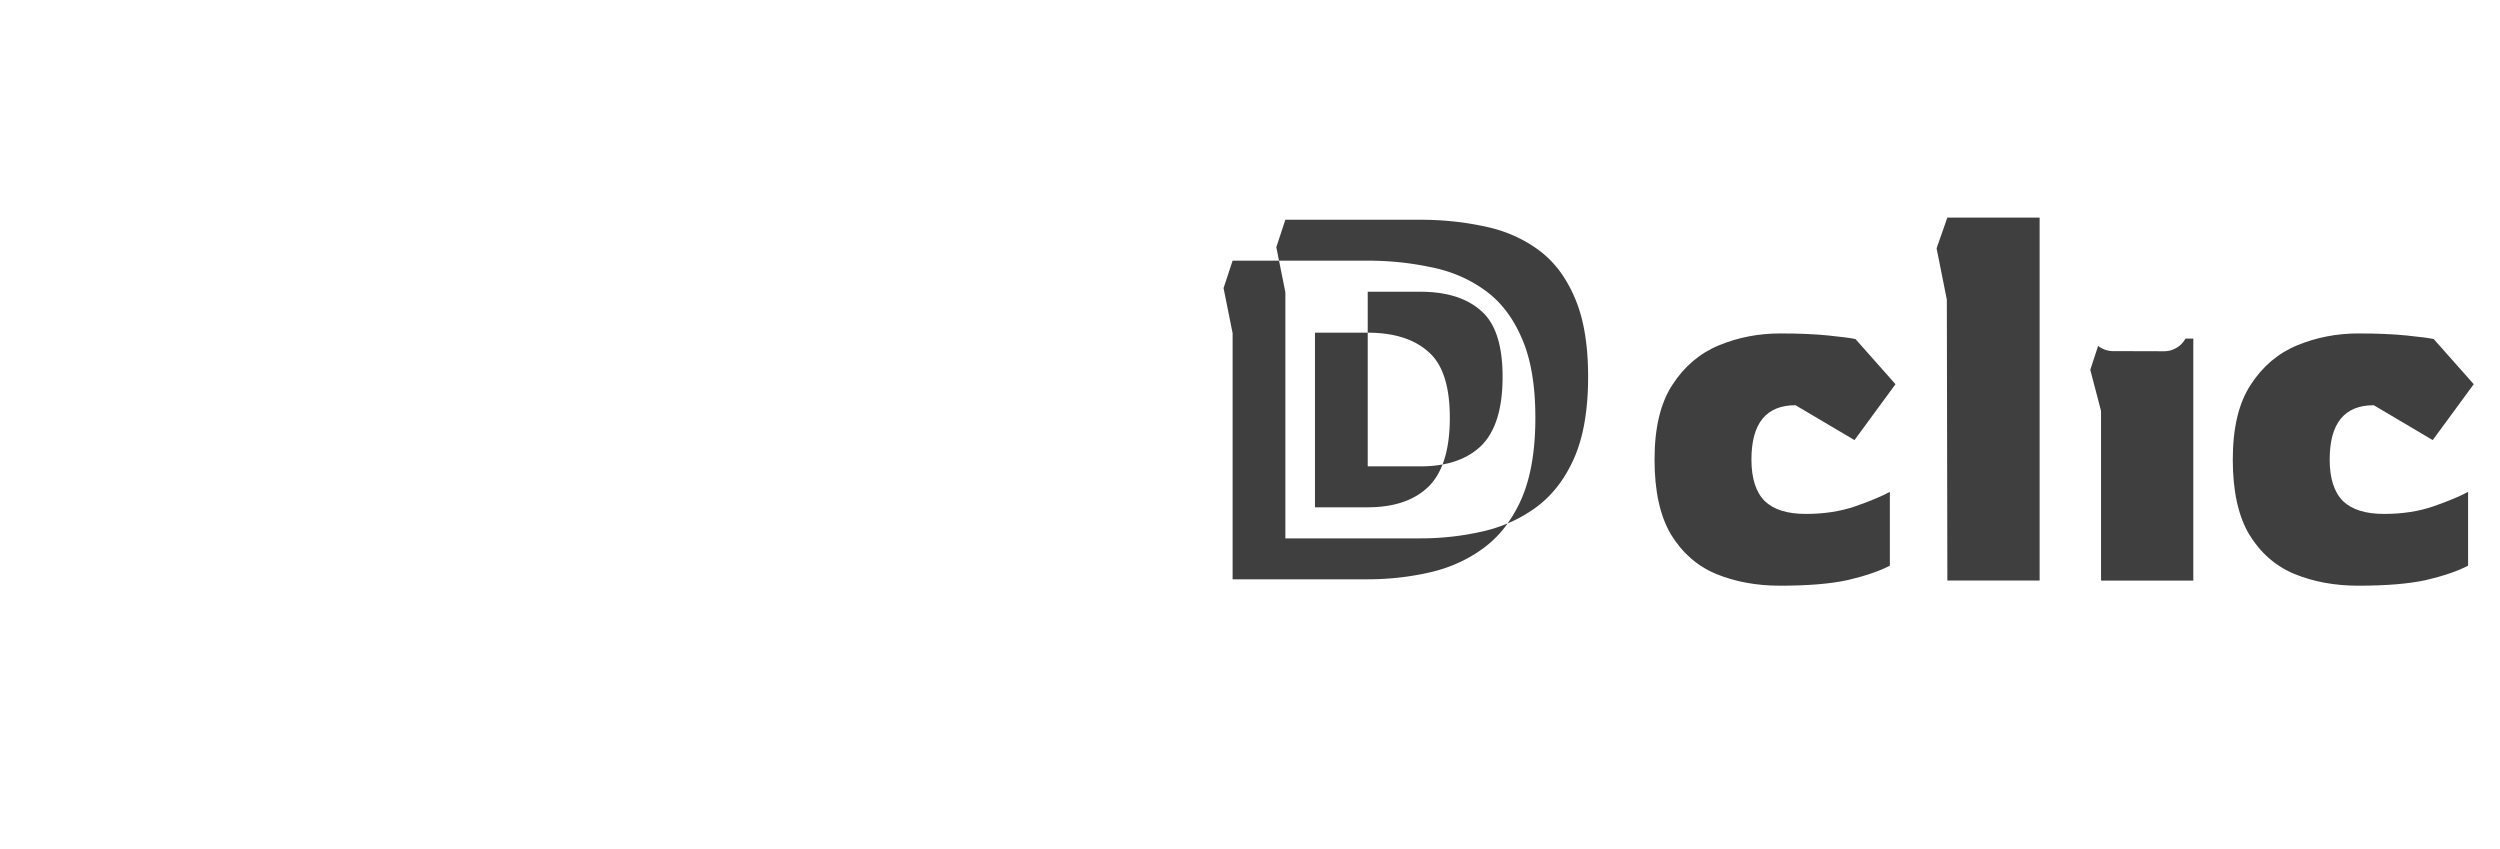
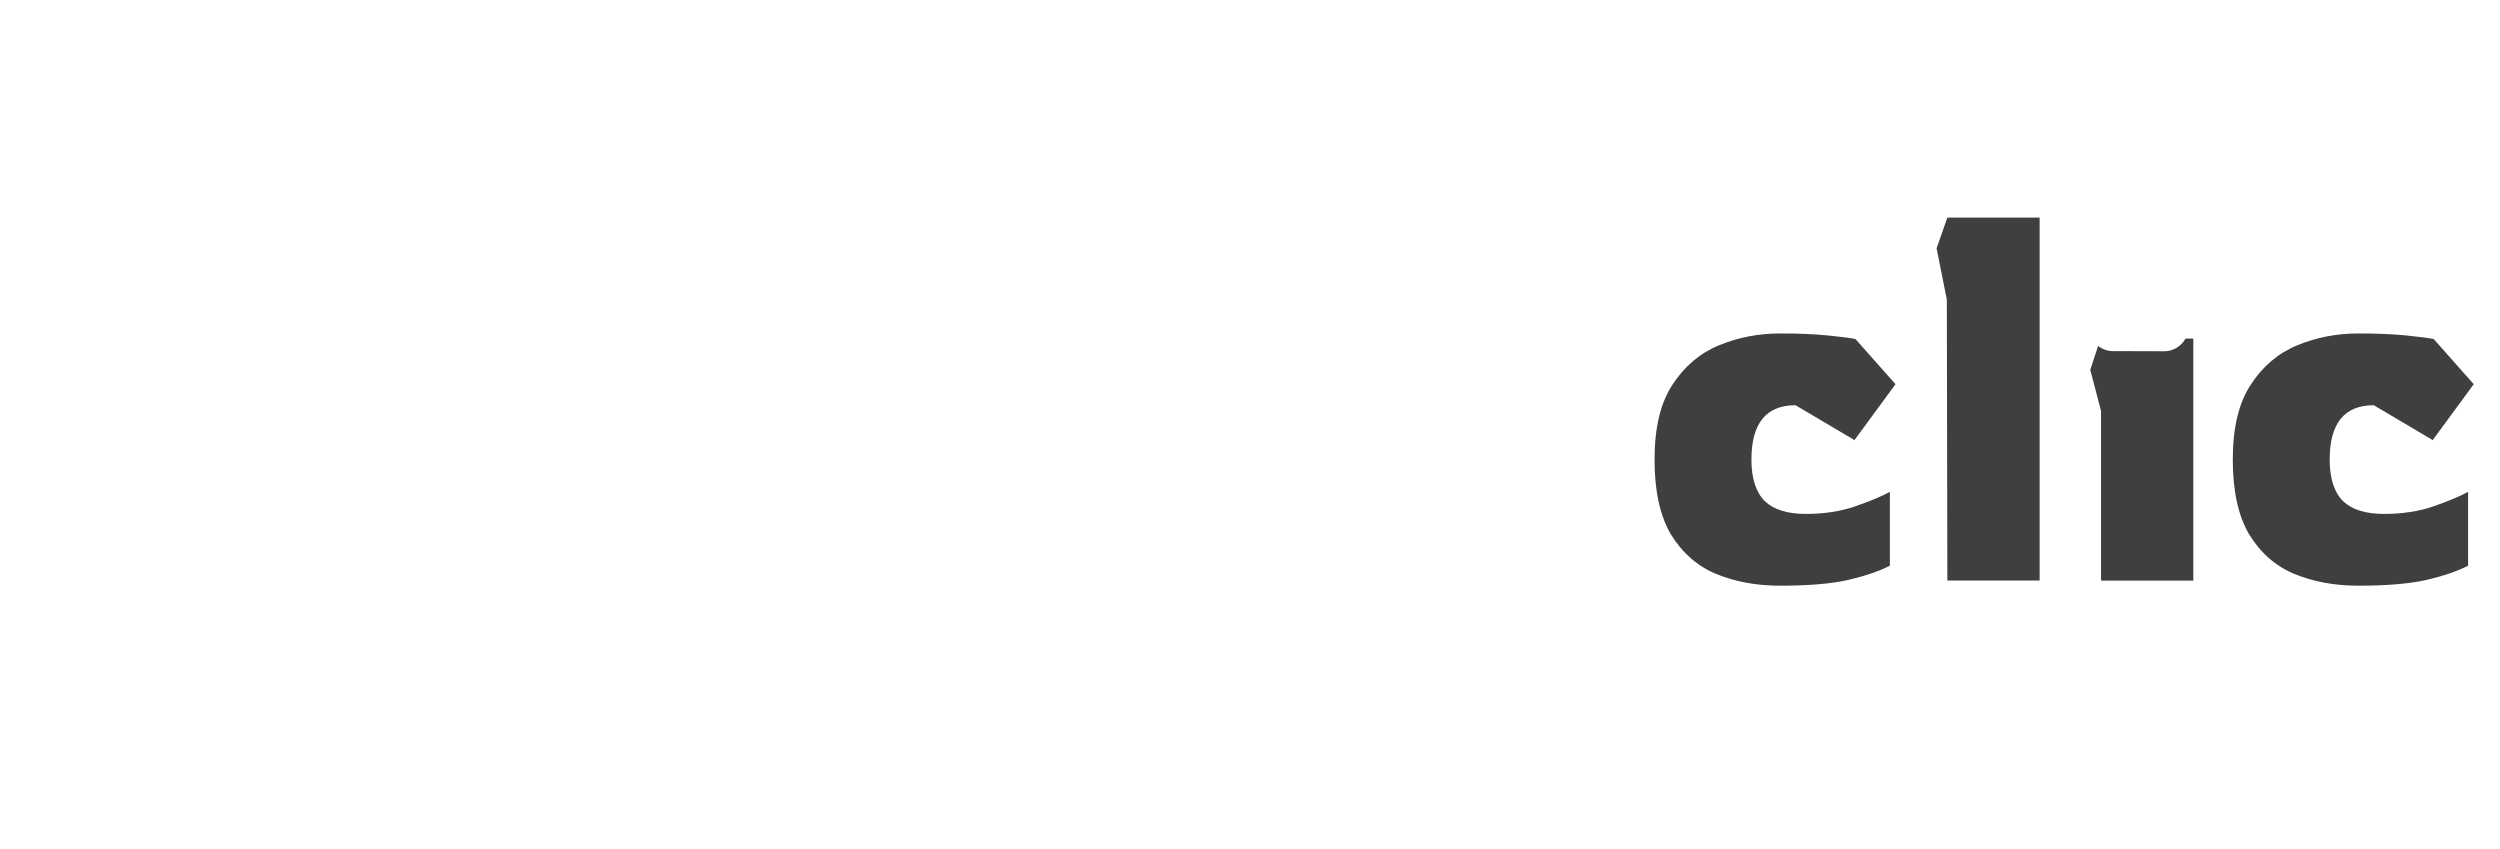
<svg xmlns="http://www.w3.org/2000/svg" width="274" height="93" fill="none">
  <g fill="#fff" filter="url(#a)">
    <path d="M53.534 64.195c-2.248 0-3.99-.431-5.226-1.293-1.199-.861-2.041-2.098-2.528-3.708-.45-1.649-.675-3.616-.675-5.9v-16.24H55.22v14.778c0 1.386.262 2.473.787 3.26.562.786 1.386 1.18 2.472 1.18 1.011 0 1.93-.431 2.753-1.293.862-.862 1.292-2.117 1.292-3.765v-14.16h10.114v17.532l1.18 5.62-1.18 3.427h-9.495v-2.754l-.562-.28c-.487.487-1.199 1.01-2.135 1.573-.9.562-1.948 1.049-3.147 1.46-1.161.376-2.416.563-3.764.563ZM87.634 64.195c-1.61 0-3.109-.225-4.495-.674a6.69 6.69 0 0 1-3.258-2.473c-.825-1.161-1.237-2.772-1.237-4.833 0-1.873.469-3.428 1.405-4.664.937-1.236 2.21-2.154 3.82-2.753 1.612-.6 3.428-.9 5.451-.9 1.948 0 3.409.225 4.383.675.974.412 1.816.843 2.528 1.292l.393-.337c0-1.124-.093-2.06-.28-2.81a2.563 2.563 0 0 0-1.293-1.685c-.674-.412-1.723-.618-3.146-.618a27.06 27.06 0 0 0-4.44.393c-1.535.225-2.958.525-4.27.9-1.273.336-2.228.673-2.865 1.01V38.29c1.161-.412 2.81-.786 4.945-1.123 2.172-.375 4.832-.562 7.978-.562 3.371 0 6.03.43 7.979 1.292 1.985.824 3.408 2.042 4.27 3.653.862 1.573 1.292 3.465 1.292 5.675v7.474l1.124 5.676-1.124 3.315h-9.608v-2.753l-.562-.281c-.3.3-.824.73-1.573 1.292s-1.742 1.086-2.978 1.573c-1.236.45-2.715.675-4.439.675Zm4.776-7.361c1.012 0 1.873-.094 2.585-.282.75-.187 1.292-.355 1.63-.505v-1.068c0-.487-.356-.955-1.068-1.405-.674-.45-1.742-.674-3.203-.674-2.023 0-3.034.712-3.034 2.135 0 .6.225 1.05.674 1.349.45.3 1.255.45 2.416.45ZM114.707 63.633l-.057-30.794-1.123-5.62 1.18-3.371h10.113v39.785h-10.113Z" />
  </g>
  <g filter="url(#b)">
    <path fill="#fff" d="M7.652 76.006h-3.04v9.795h3.04c1.662 0 2.967-.436 3.916-1.309.95-.872 1.424-2.065 1.424-3.579 0-1.52-.475-2.716-1.424-3.589-.95-.878-2.254-1.318-3.916-1.318Zm0-1.837c.994 0 1.848.093 2.56.279a6.306 6.306 0 0 1 1.972.885 6.26 6.26 0 0 1 2.107 2.376c.5.962.75 2.024.75 3.185 0 1.16-.25 2.229-.75 3.204a6.292 6.292 0 0 1-2.107 2.367c-.584.404-1.238.699-1.963.885-.725.186-1.58.279-2.569.279H2.707v-13.46h4.945Zm18.13 12.517c-.59.378-1.199.664-1.827.856a6.716 6.716 0 0 1-1.934.28c-1.405 0-2.527-.434-3.368-1.3-.833-.872-1.25-2.033-1.25-3.483 0-1.327.4-2.405 1.202-3.232.808-.828 1.86-1.241 3.156-1.241 1.283 0 2.3.42 3.05 1.26.75.84 1.126 1.976 1.126 3.406v.26h-6.658c.051.84.327 1.497.827 1.972.5.468 1.17.703 2.011.703.564 0 1.151-.103 1.76-.308a8.804 8.804 0 0 0 1.906-.953v1.78Zm-6.503-4.455h4.705c-.058-.647-.292-1.167-.703-1.558-.41-.392-.923-.587-1.54-.587-.68 0-1.227.183-1.645.548-.416.36-.689.892-.817 1.597Zm8.73 4.792v-1.896a7.775 7.775 0 0 0 1.54.809c.494.186.946.279 1.356.279.456 0 .812-.084 1.068-.25.263-.174.395-.408.395-.703 0-.372-.485-.799-1.453-1.28-.282-.14-.5-.253-.654-.336-.828-.424-1.396-.831-1.703-1.222-.308-.398-.462-.882-.462-1.453 0-.744.266-1.334.798-1.77.533-.437 1.264-.655 2.194-.655.5 0 .981.061 1.443.183.462.116.914.298 1.357.549v1.731a8.12 8.12 0 0 0-1.501-.663 4.102 4.102 0 0 0-1.28-.222c-.372 0-.66.064-.866.193a.624.624 0 0 0-.298.558c0 .449.619.978 1.857 1.587l.163.077c.97.488 1.6.917 1.896 1.29.295.365.442.83.442 1.395 0 .782-.294 1.407-.885 1.876-.583.468-1.36.702-2.328.702a6.49 6.49 0 0 1-1.597-.192 6.542 6.542 0 0 1-1.482-.587Zm8.913-10.901c0-.282.097-.52.289-.712a.967.967 0 0 1 .712-.289c.282 0 .52.096.712.289.192.192.289.43.289.712s-.097.52-.289.712a.967.967 0 0 1-.712.288.967.967 0 0 1-.712-.288.967.967 0 0 1-.289-.712Zm.116 11.507v-8.89h1.77v8.89h-1.77Zm5.613 1.655c0 .436.218.763.654.981.436.225 1.078.337 1.925.337.827 0 1.475-.11 1.943-.327.468-.218.702-.517.702-.895 0-.417-.266-.731-.798-.943-.526-.212-1.318-.317-2.377-.317-.603 0-1.097.109-1.481.327-.379.224-.568.503-.568.837ZM43.7 84.79c-.667-.206-1.177-.546-1.53-1.02-.346-.475-.52-1.062-.52-1.761 0-1.078.372-1.892 1.116-2.444.744-.551 1.848-.827 3.31-.827h3.531v1.443h-1.5c.243.263.423.542.538.837.115.289.173.613.173.972 0 .744-.227 1.379-.683 1.905-.449.526-1.055.856-1.818.99-.167.033-.392.071-.674.116-.956.148-1.433.392-1.433.732 0 .34.683.644 2.049.913l.789.154c.86.18 1.51.481 1.953.905.443.423.664.962.664 1.616 0 .905-.379 1.594-1.135 2.069-.75.474-1.845.712-3.281.712-1.405 0-2.48-.231-3.224-.693-.737-.455-1.106-1.12-1.106-1.992 0-.622.215-1.135.645-1.539.436-.404 1.074-.683 1.914-.837-.34-.154-.59-.317-.75-.49a.895.895 0 0 1-.231-.597c0-.231.096-.44.289-.626.192-.186.497-.365.914-.538Zm1.549-4.551c-.546 0-.991.16-1.338.48-.34.315-.51.72-.51 1.213 0 .52.164.927.491 1.222.327.289.78.433 1.357.433.583 0 1.045-.148 1.385-.443.34-.295.51-.699.51-1.212 0-.494-.18-.898-.539-1.212-.352-.32-.805-.481-1.356-.481Zm6.671 7.389v-8.89h1.77v1.087c.443-.423.882-.731 1.319-.924a3.435 3.435 0 0 1 1.424-.298c.962 0 1.719.28 2.27.837.558.558.837 1.325.837 2.3v5.888h-1.77v-5.436c0-.719-.154-1.248-.462-1.588-.301-.346-.773-.52-1.414-.52-.456 0-.856.09-1.203.27-.34.173-.673.462-1 .866v6.408h-1.77Zm19.462.173-3.935-9.063h1.867l2.54 5.898 2.444-5.898h1.164l2.482 5.878 2.54-5.878h1.876l-3.964 9.063h-.866l-2.636-6.437-2.646 6.437h-.866Zm20.834-1.116c-.59.378-1.2.664-1.828.856a6.716 6.716 0 0 1-1.934.28c-1.404 0-2.527-.434-3.367-1.3-.834-.872-1.25-2.033-1.25-3.483 0-1.327.4-2.405 1.202-3.232.808-.828 1.86-1.241 3.156-1.241 1.283 0 2.3.42 3.05 1.26.75.84 1.125 1.976 1.125 3.406v.26h-6.658c.052.84.327 1.497.828 1.972.5.468 1.17.703 2.01.703.565 0 1.152-.103 1.761-.308a8.804 8.804 0 0 0 1.905-.953v1.78Zm-6.504-4.455h4.705c-.058-.647-.292-1.167-.702-1.558-.41-.392-.924-.587-1.54-.587-.68 0-1.228.183-1.645.548-.417.36-.69.892-.818 1.597Zm11.136 3.608c.32.116.629.202.924.26.295.058.587.087.875.087.937 0 1.662-.26 2.175-.78.519-.52.779-1.257.779-2.213 0-.93-.25-1.664-.75-2.203-.501-.539-1.177-.808-2.03-.808-.34 0-.674.055-1.001.163-.32.11-.645.276-.972.5v4.994Zm-1.79 1.376V74.17h1.79v5.07c.334-.237.69-.41 1.068-.52a4.444 4.444 0 0 1 1.28-.173c1.295 0 2.334.424 3.117 1.27.783.84 1.174 1.96 1.174 3.358 0 1.482-.44 2.627-1.318 3.435-.879.808-2.12 1.212-3.724 1.212a9.085 9.085 0 0 1-1.645-.154 11.864 11.864 0 0 1-1.742-.452Zm23.379-2.857-2.262-2.704c-.936.565-1.597 1.052-1.982 1.463-.378.41-.567.824-.567 1.24 0 .488.167.88.5 1.174.334.295.779.443 1.338.443.41 0 .849-.125 1.318-.375.468-.257 1.019-.67 1.655-1.241Zm-1.752-4.927c.693-.461 1.184-.878 1.472-1.25.289-.379.433-.783.433-1.213 0-.43-.153-.782-.461-1.058-.308-.282-.706-.423-1.193-.423-.462 0-.85.14-1.165.423a1.343 1.343 0 0 0-.471 1.04c0 .32.119.698.356 1.135.244.43.587.878 1.029 1.347Zm7.034 8.198h-2.502l-1.616-1.934c-.674.75-1.36 1.302-2.059 1.655-.693.346-1.44.52-2.242.52-1.116 0-2.011-.312-2.684-.934-.668-.622-1.001-1.443-1.001-2.463 0-.763.26-1.462.779-2.097.526-.635 1.399-1.303 2.617-2.002-.545-.538-.946-1.07-1.202-1.597a3.88 3.88 0 0 1-.376-1.674c0-.95.318-1.712.953-2.29.635-.583 1.472-.875 2.511-.875 1.039 0 1.876.279 2.511.837.642.558.962 1.283.962 2.174 0 .738-.202 1.402-.606 1.992-.397.584-1.042 1.16-1.934 1.732l1.963 2.29c.257-.29.504-.62.741-.991.244-.372.484-.799.722-1.28h2.01a10.442 10.442 0 0 1-.933 1.934c-.372.61-.811 1.193-1.318 1.75l2.704 3.253Zm13.487-11.623h-3.04v9.795h3.04c1.661 0 2.966-.436 3.916-1.309.949-.872 1.424-2.065 1.424-3.579 0-1.52-.475-2.716-1.424-3.589-.95-.878-2.255-1.318-3.916-1.318Zm0-1.837c.994 0 1.847.093 2.559.279a6.308 6.308 0 0 1 1.973.885 6.268 6.268 0 0 1 2.107 2.376c.5.962.75 2.024.75 3.185 0 1.16-.25 2.229-.75 3.204a6.301 6.301 0 0 1-2.107 2.367c-.584.404-1.238.699-1.963.885-.725.186-1.581.279-2.569.279h-4.946v-13.46h4.946Zm18.13 12.517a7.372 7.372 0 0 1-1.828.856 6.716 6.716 0 0 1-1.934.28c-1.404 0-2.527-.434-3.367-1.3-.834-.872-1.251-2.033-1.251-3.483 0-1.327.401-2.405 1.203-3.232.808-.828 1.86-1.241 3.156-1.241 1.282 0 2.299.42 3.05 1.26.75.84 1.125 1.976 1.125 3.406v.26h-6.658c.052.84.327 1.497.828 1.972.5.468 1.17.703 2.011.703.564 0 1.151-.103 1.76-.308a8.792 8.792 0 0 0 1.905-.953v1.78Zm-6.504-4.455h4.705c-.058-.647-.292-1.167-.702-1.558-.411-.392-.924-.587-1.54-.587-.68 0-1.228.183-1.645.548-.417.36-.689.892-.818 1.597Zm1.068-4.753 2.011-3.348h1.713l-2.704 3.348h-1.02Zm11.117 10.324-4.282-9.063h1.973l2.742 5.898 2.559-5.898h1.934l-4.099 9.063h-.827Zm14.667-1.116c-.59.378-1.2.664-1.828.856a6.72 6.72 0 0 1-1.934.28c-1.405 0-2.528-.434-3.368-1.3-.834-.872-1.251-2.033-1.251-3.483 0-1.327.401-2.405 1.203-3.232.808-.828 1.86-1.241 3.156-1.241 1.283 0 2.299.42 3.05 1.26.75.84 1.126 1.976 1.126 3.406v.26h-6.658c.051.84.327 1.497.827 1.972.5.468 1.171.703 2.011.703.564 0 1.151-.103 1.761-.308a8.837 8.837 0 0 0 1.905-.953v1.78Zm-6.504-4.455h4.704c-.057-.647-.291-1.167-.702-1.558-.41-.392-.924-.587-1.539-.587-.68 0-1.229.183-1.646.548-.417.36-.689.892-.817 1.597Zm9.365 5.398v-13.46h1.77v13.46h-1.77Zm6.364-4.455c0 .828.279 1.533.837 2.117.558.584 1.231.876 2.02.876.783 0 1.453-.292 2.011-.876.564-.59.847-1.296.847-2.117 0-.814-.279-1.514-.837-2.097-.558-.584-1.232-.876-2.021-.876-.789 0-1.462.292-2.02.876a2.928 2.928 0 0 0-.837 2.097Zm-1.857 0c0-1.289.458-2.383 1.376-3.28.917-.899 2.036-1.348 3.357-1.348.623 0 1.216.119 1.78.356.571.231 1.081.565 1.53 1.001.456.462.802.968 1.039 1.52.238.552.356 1.135.356 1.751 0 .61-.122 1.203-.365 1.78a4.548 4.548 0 0 1-1.03 1.51 4.544 4.544 0 0 1-1.52 1.001 4.752 4.752 0 0 1-1.79.337c-1.321 0-2.44-.449-3.357-1.347-.918-.898-1.376-1.992-1.376-3.28Zm13.935-2.482v4.984c.289.211.581.369.876.471.301.096.622.144.962.144.904 0 1.616-.275 2.136-.827.519-.558.779-1.321.779-2.29 0-.962-.26-1.716-.779-2.26-.52-.552-1.232-.828-2.136-.828-.34 0-.661.048-.962.144a3.13 3.13 0 0 0-.876.462Zm-1.789 11.41V78.74h1.789v.5a3.54 3.54 0 0 1 1.059-.52 4.139 4.139 0 0 1 1.231-.173c1.283 0 2.329.43 3.137 1.29.808.86 1.212 1.972 1.212 3.338s-.404 2.48-1.212 3.339c-.808.86-1.854 1.29-3.137 1.29a4.44 4.44 0 0 1-1.251-.165 3.38 3.38 0 0 1-1.039-.5v4.965h-1.789Zm12.973-11.41v4.984c.289.211.581.369.876.471.301.096.622.144.962.144.904 0 1.616-.275 2.136-.827.519-.558.779-1.321.779-2.29 0-.962-.26-1.716-.779-2.26-.52-.552-1.232-.828-2.136-.828-.34 0-.661.048-.962.144a3.13 3.13 0 0 0-.876.462Zm-1.789 11.41V78.74h1.789v.5c.334-.237.686-.41 1.058-.52a4.146 4.146 0 0 1 1.232-.173c1.283 0 2.328.43 3.137 1.29.808.86 1.212 1.972 1.212 3.338s-.404 2.48-1.212 3.339c-.809.86-1.854 1.29-3.137 1.29a4.44 4.44 0 0 1-1.251-.165 3.38 3.38 0 0 1-1.039-.5v4.965h-1.789Zm18.948-5.416c-.59.378-1.2.664-1.828.856a6.716 6.716 0 0 1-1.934.28c-1.405 0-2.527-.434-3.368-1.3-.833-.872-1.25-2.033-1.25-3.483 0-1.327.401-2.405 1.202-3.232.809-.828 1.86-1.241 3.156-1.241 1.283 0 2.3.42 3.05 1.26.751.84 1.126 1.976 1.126 3.406v.26h-6.658c.051.84.327 1.497.827 1.972.501.468 1.171.703 2.011.703a5.51 5.51 0 0 0 1.761-.308 8.792 8.792 0 0 0 1.905-.953v1.78Zm-6.504-4.455h4.705c-.058-.647-.292-1.167-.703-1.558-.41-.392-.923-.587-1.539-.587-.68 0-1.228.183-1.645.548-.417.36-.69.892-.818 1.597Zm9.308 5.398v-8.89h1.77v1.087c.442-.423.882-.731 1.318-.924a3.436 3.436 0 0 1 1.424-.298c.654 0 1.199.122 1.636.366.442.237.814.615 1.116 1.135.545-.539 1.055-.924 1.529-1.155.482-.23.991-.346 1.53-.346.969 0 1.732.28 2.29.837.565.558.847 1.325.847 2.3v5.888h-1.799v-5.436c0-.725-.151-1.257-.453-1.597-.295-.34-.76-.51-1.395-.51-.468 0-.875.09-1.222.27-.346.172-.683.461-1.01.865v6.408h-1.732v-5.436c0-.719-.154-1.248-.462-1.588-.301-.346-.772-.52-1.414-.52-.455 0-.856.09-1.203.27-.339.173-.673.462-1 .866v6.408h-1.77Zm24.432-.943a7.372 7.372 0 0 1-1.828.856 6.716 6.716 0 0 1-1.934.28c-1.405 0-2.527-.434-3.367-1.3-.834-.872-1.251-2.033-1.251-3.483 0-1.327.401-2.405 1.202-3.232.809-.828 1.861-1.241 3.156-1.241 1.283 0 2.3.42 3.05 1.26.751.84 1.126 1.976 1.126 3.406v.26h-6.658c.051.84.327 1.497.827 1.972.501.468 1.171.703 2.011.703.565 0 1.152-.103 1.761-.308a8.792 8.792 0 0 0 1.905-.953v1.78Zm-6.504-4.455h4.705c-.058-.647-.292-1.167-.703-1.558-.41-.392-.923-.587-1.539-.587-.68 0-1.228.183-1.645.548-.417.36-.69.892-.818 1.597Zm9.308 5.398v-8.89h1.77v1.087c.443-.423.882-.731 1.318-.924a3.436 3.436 0 0 1 1.424-.298c.962 0 1.719.28 2.271.837.558.558.837 1.325.837 2.3v5.888h-1.771v-5.436c0-.719-.153-1.248-.461-1.588-.302-.346-.773-.52-1.415-.52-.455 0-.856.09-1.202.27-.34.173-.674.462-1.001.866v6.408h-1.77Zm15.725-.28a3.263 3.263 0 0 1-.895.338 4.276 4.276 0 0 1-1.02.115c-1 0-1.706-.237-2.117-.712-.404-.475-.606-1.34-.606-2.598v-4.214h-1.51v-.173l3.108-3.435h.202v2.069h2.78v1.54h-2.78v4.079c0 .737.089 1.215.269 1.433.186.212.529.318 1.029.318.27 0 .533-.035.789-.106.257-.07.507-.18.751-.327v1.674Z" />
  </g>
-   <path fill="#3F3F3F" fill-rule="evenodd" d="M140.876 32.024v26.981h14.781c2.314 0 4.563-.246 6.745-.74.992-.22 1.937-.52 2.835-.899a11.913 11.913 0 0 1-2.665 2.723c-1.753 1.282-3.737 2.17-5.952 2.663-2.183.493-4.431.74-6.746.74h-14.78v-26.98l-.992-4.933.992-3.01h5.087l.695 3.455Zm-.695-3.454-.297-1.478.992-3.009h14.781c2.38 0 4.662.23 6.844.69 2.216.428 4.183 1.25 5.903 2.467 1.752 1.216 3.124 2.96 4.116 5.228 1.025 2.27 1.538 5.212 1.538 8.83 0 3.617-.513 6.593-1.538 8.927-1.025 2.302-2.413 4.094-4.166 5.377a15.342 15.342 0 0 1-3.117 1.764 15.198 15.198 0 0 0 1.501-2.654c1.025-2.335 1.538-5.31 1.538-8.928 0-3.617-.513-6.56-1.538-8.829-.992-2.269-2.364-4.012-4.117-5.228-1.719-1.217-3.687-2.04-5.902-2.467a33.09 33.09 0 0 0-6.845-.69h-9.693Zm15.476 22.543h-5.754V36.462c2.863.005 5.069.695 6.618 2.071 1.587 1.349 2.38 3.766 2.38 7.251 0 2.04-.266 3.748-.798 5.123-.754.138-1.569.206-2.446.206Zm2.446-.206c1.747-.318 3.164-1.006 4.25-2.063 1.554-1.545 2.331-4.06 2.331-7.547 0-3.485-.794-5.902-2.381-7.25-1.554-1.381-3.77-2.072-6.646-2.072h-5.754v4.487h-5.782V55.6h5.753c2.91 0 5.142-.756 6.696-2.269.645-.641 1.156-1.449 1.533-2.424Z" clip-rule="evenodd" />
  <g filter="url(#c)">
    <path fill="#fff" d="M3.067 63.632V32.894l-1.124-5.62 1.124-3.427h16.744c2.697 0 5.282.262 7.754.786 2.51.487 4.738 1.424 6.686 2.81 1.985 1.386 3.54 3.372 4.664 5.957 1.16 2.585 1.741 5.938 1.741 10.058 0 4.121-.58 7.512-1.741 10.171-1.162 2.623-2.735 4.665-4.72 6.126-1.985 1.46-4.233 2.472-6.743 3.034-2.472.562-5.019.843-7.641.843H3.067Zm10.226-8.991h6.518c3.296 0 5.825-.862 7.585-2.585 1.76-1.76 2.641-4.627 2.641-8.598 0-3.97-.899-6.724-2.697-8.26-1.76-1.574-4.27-2.36-7.53-2.36h-6.517V54.64Z" />
  </g>
-   <path fill="#3F3F3F" d="M195.104 64.193c-2.585 0-4.926-.43-7.024-1.292-2.06-.862-3.708-2.305-4.944-4.327-1.199-2.023-1.798-4.758-1.798-8.205 0-3.484.655-6.218 1.966-8.204 1.311-2.023 3.016-3.465 5.113-4.327 2.098-.862 4.327-1.292 6.687-1.292 2.06 0 3.821.075 5.281.224 1.499.15 2.491.281 2.978.394l4.383 4.945-4.495 6.125-6.462-3.821c-3.221 0-4.832 1.985-4.832 5.956 0 2.06.487 3.578 1.461 4.552.974.937 2.472 1.405 4.495 1.405s3.84-.281 5.45-.843c1.611-.562 2.866-1.086 3.765-1.573V62c-1.161.6-2.697 1.124-4.608 1.574-1.872.412-4.345.618-7.416.618ZM213.43 63.631l-.057-30.794-1.123-5.62 1.18-3.371h10.113V63.63H213.43ZM258.479 64.193c-2.585 0-4.926-.43-7.023-1.292-2.061-.862-3.709-2.305-4.945-4.327-1.198-2.023-1.798-4.758-1.798-8.205 0-3.484.656-6.218 1.967-8.204 1.311-2.023 3.015-3.465 5.113-4.327 2.097-.862 4.326-1.292 6.686-1.292 2.06 0 3.821.075 5.282.224 1.498.15 2.491.281 2.978.394l4.382 4.945-4.495 6.125-6.461-3.821c-3.222 0-4.832 1.985-4.832 5.956 0 2.06.487 3.578 1.46 4.552.974.937 2.473 1.405 4.495 1.405 2.023 0 3.84-.281 5.451-.843 1.61-.562 2.865-1.086 3.764-1.573V62c-1.161.6-2.697 1.124-4.607 1.574-1.873.412-4.345.618-7.417.618Z" />
+   <path fill="#3F3F3F" d="M195.104 64.193c-2.585 0-4.926-.43-7.024-1.292-2.06-.862-3.708-2.305-4.944-4.327-1.199-2.023-1.798-4.758-1.798-8.205 0-3.484.655-6.218 1.966-8.204 1.311-2.023 3.016-3.465 5.113-4.327 2.098-.862 4.327-1.292 6.687-1.292 2.06 0 3.821.075 5.281.224 1.499.15 2.491.281 2.978.394l4.383 4.945-4.495 6.125-6.462-3.821c-3.221 0-4.832 1.985-4.832 5.956 0 2.06.487 3.578 1.461 4.552.974.937 2.472 1.405 4.495 1.405s3.84-.281 5.45-.843c1.611-.562 2.866-1.086 3.765-1.573V62c-1.161.6-2.697 1.124-4.608 1.574-1.872.412-4.345.618-7.416.618ZM213.43 63.631l-.057-30.794-1.123-5.62 1.18-3.371h10.113V63.63H213.43ZM258.479 64.193c-2.585 0-4.926-.43-7.023-1.292-2.061-.862-3.709-2.305-4.945-4.327-1.198-2.023-1.798-4.758-1.798-8.205 0-3.484.656-6.218 1.967-8.204 1.311-2.023 3.015-3.465 5.113-4.327 2.097-.862 4.326-1.292 6.686-1.292 2.06 0 3.821.075 5.282.224 1.498.15 2.491.281 2.978.394l4.382 4.945-4.495 6.125-6.461-3.821c-3.222 0-4.832 1.985-4.832 5.956 0 2.06.487 3.578 1.46 4.552.974.937 2.473 1.405 4.495 1.405 2.023 0 3.84-.281 5.451-.843 1.61-.562 2.865-1.086 3.764-1.573V62c-1.161.6-2.697 1.124-4.607 1.574-1.873.412-4.345.618-7.417.618" />
  <path fill="#3F3F3F" fill-rule="evenodd" d="M230.273 45.03v18.601h10.114V37.108h-10.17l-1.123 3.427 1.179 4.496ZM233.591 22.888l-.014.013.014-.013Zm-.02 10.816.013.014-.013-.014Z" clip-rule="evenodd" />
  <g filter="url(#d)">
    <path fill="#fff" d="m238.091 23.903-5.553.006a2.684 2.684 0 0 0-2.679 2.659l-.006 5.594a2.668 2.668 0 0 0 2.642 2.653l5.617.015a2.684 2.684 0 0 0 2.668-2.69l-.015-5.574a2.67 2.67 0 0 0-2.674-2.663Z" />
  </g>
  <defs>
    <filter id="a" width="80.632" height="43.098" x="44.189" y="23.848" color-interpolation-filters="sRGB" filterUnits="userSpaceOnUse">
      <feFlood flood-opacity="0" result="BackgroundImageFix" />
      <feBlend in="SourceGraphic" in2="BackgroundImageFix" result="shape" />
      <feColorMatrix in="SourceAlpha" result="hardAlpha" values="0 0 0 0 0 0 0 0 0 0 0 0 0 0 0 0 0 0 127 0" />
      <feOffset dx="-.917" dy="3.667" />
      <feGaussianBlur stdDeviation="1.375" />
      <feComposite in2="hardAlpha" k2="-1" k3="1" operator="arithmetic" />
      <feColorMatrix values="0 0 0 0 0 0 0 0 0 0 0 0 0 0 0 0 0 0 0.3 0" />
      <feBlend in2="shape" result="effect1_innerShadow_3123_2408" />
    </filter>
    <filter id="b" width="271.389" height="21.165" x="-.293" y="70.938" color-interpolation-filters="sRGB" filterUnits="userSpaceOnUse">
      <feFlood flood-opacity="0" result="BackgroundImageFix" />
      <feBlend in="SourceGraphic" in2="BackgroundImageFix" result="shape" />
      <feColorMatrix in="SourceAlpha" result="hardAlpha" values="0 0 0 0 0 0 0 0 0 0 0 0 0 0 0 0 0 0 127 0" />
      <feOffset dx="-5" dy="-4" />
      <feGaussianBlur stdDeviation="1.5" />
      <feComposite in2="hardAlpha" k2="-1" k3="1" operator="arithmetic" />
      <feColorMatrix values="0 0 0 0 0 0 0 0 0 0 0 0 0 0 0 0 0 0 0.16 0" />
      <feBlend in2="shape" result="effect1_innerShadow_3123_2408" />
    </filter>
    <filter id="c" width="39.63" height="42.535" x="1.027" y="23.847" color-interpolation-filters="sRGB" filterUnits="userSpaceOnUse">
      <feFlood flood-opacity="0" result="BackgroundImageFix" />
      <feBlend in="SourceGraphic" in2="BackgroundImageFix" result="shape" />
      <feColorMatrix in="SourceAlpha" result="hardAlpha" values="0 0 0 0 0 0 0 0 0 0 0 0 0 0 0 0 0 0 127 0" />
      <feOffset dx="-.917" dy="3.667" />
      <feGaussianBlur stdDeviation="1.375" />
      <feComposite in2="hardAlpha" k2="-1" k3="1" operator="arithmetic" />
      <feColorMatrix values="0 0 0 0 0 0 0 0 0 0 0 0 0 0 0 0 0 0 0.3 0" />
      <feBlend in2="shape" result="effect1_innerShadow_3123_2408" />
    </filter>
    <filter id="d" width="11.844" height="13.678" x="228.937" y="23.902" color-interpolation-filters="sRGB" filterUnits="userSpaceOnUse">
      <feFlood flood-opacity="0" result="BackgroundImageFix" />
      <feBlend in="SourceGraphic" in2="BackgroundImageFix" result="shape" />
      <feColorMatrix in="SourceAlpha" result="hardAlpha" values="0 0 0 0 0 0 0 0 0 0 0 0 0 0 0 0 0 0 127 0" />
      <feOffset dx="-.917" dy="3.667" />
      <feGaussianBlur stdDeviation="1.375" />
      <feComposite in2="hardAlpha" k2="-1" k3="1" operator="arithmetic" />
      <feColorMatrix values="0 0 0 0 0 0 0 0 0 0 0 0 0 0 0 0 0 0 0.3 0" />
      <feBlend in2="shape" result="effect1_innerShadow_3123_2408" />
    </filter>
  </defs>
</svg>